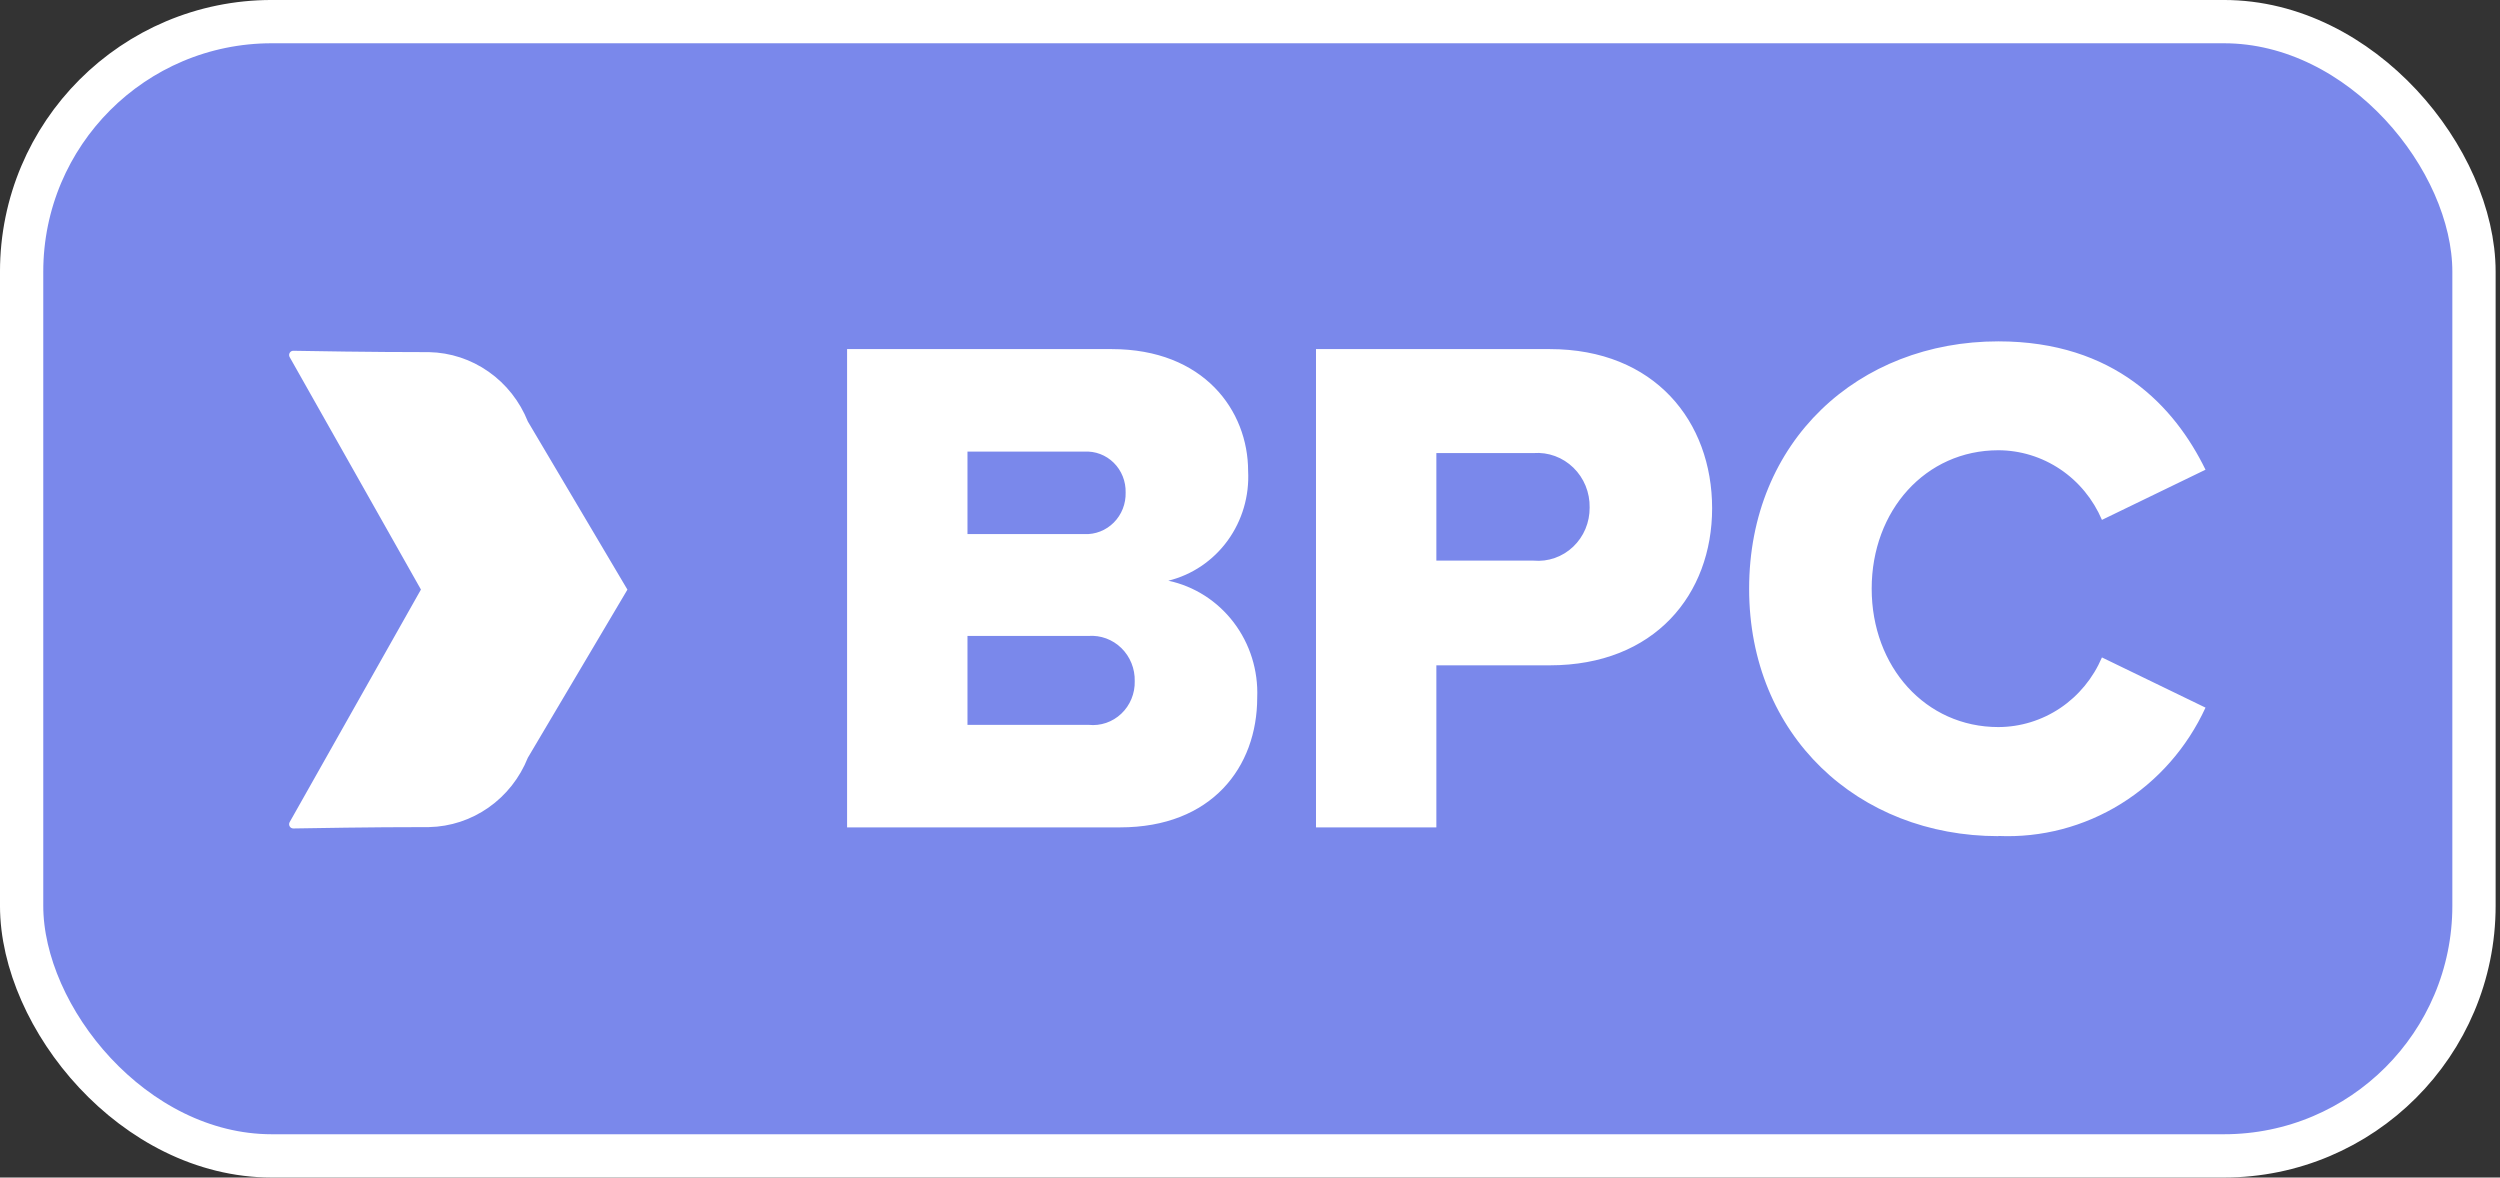
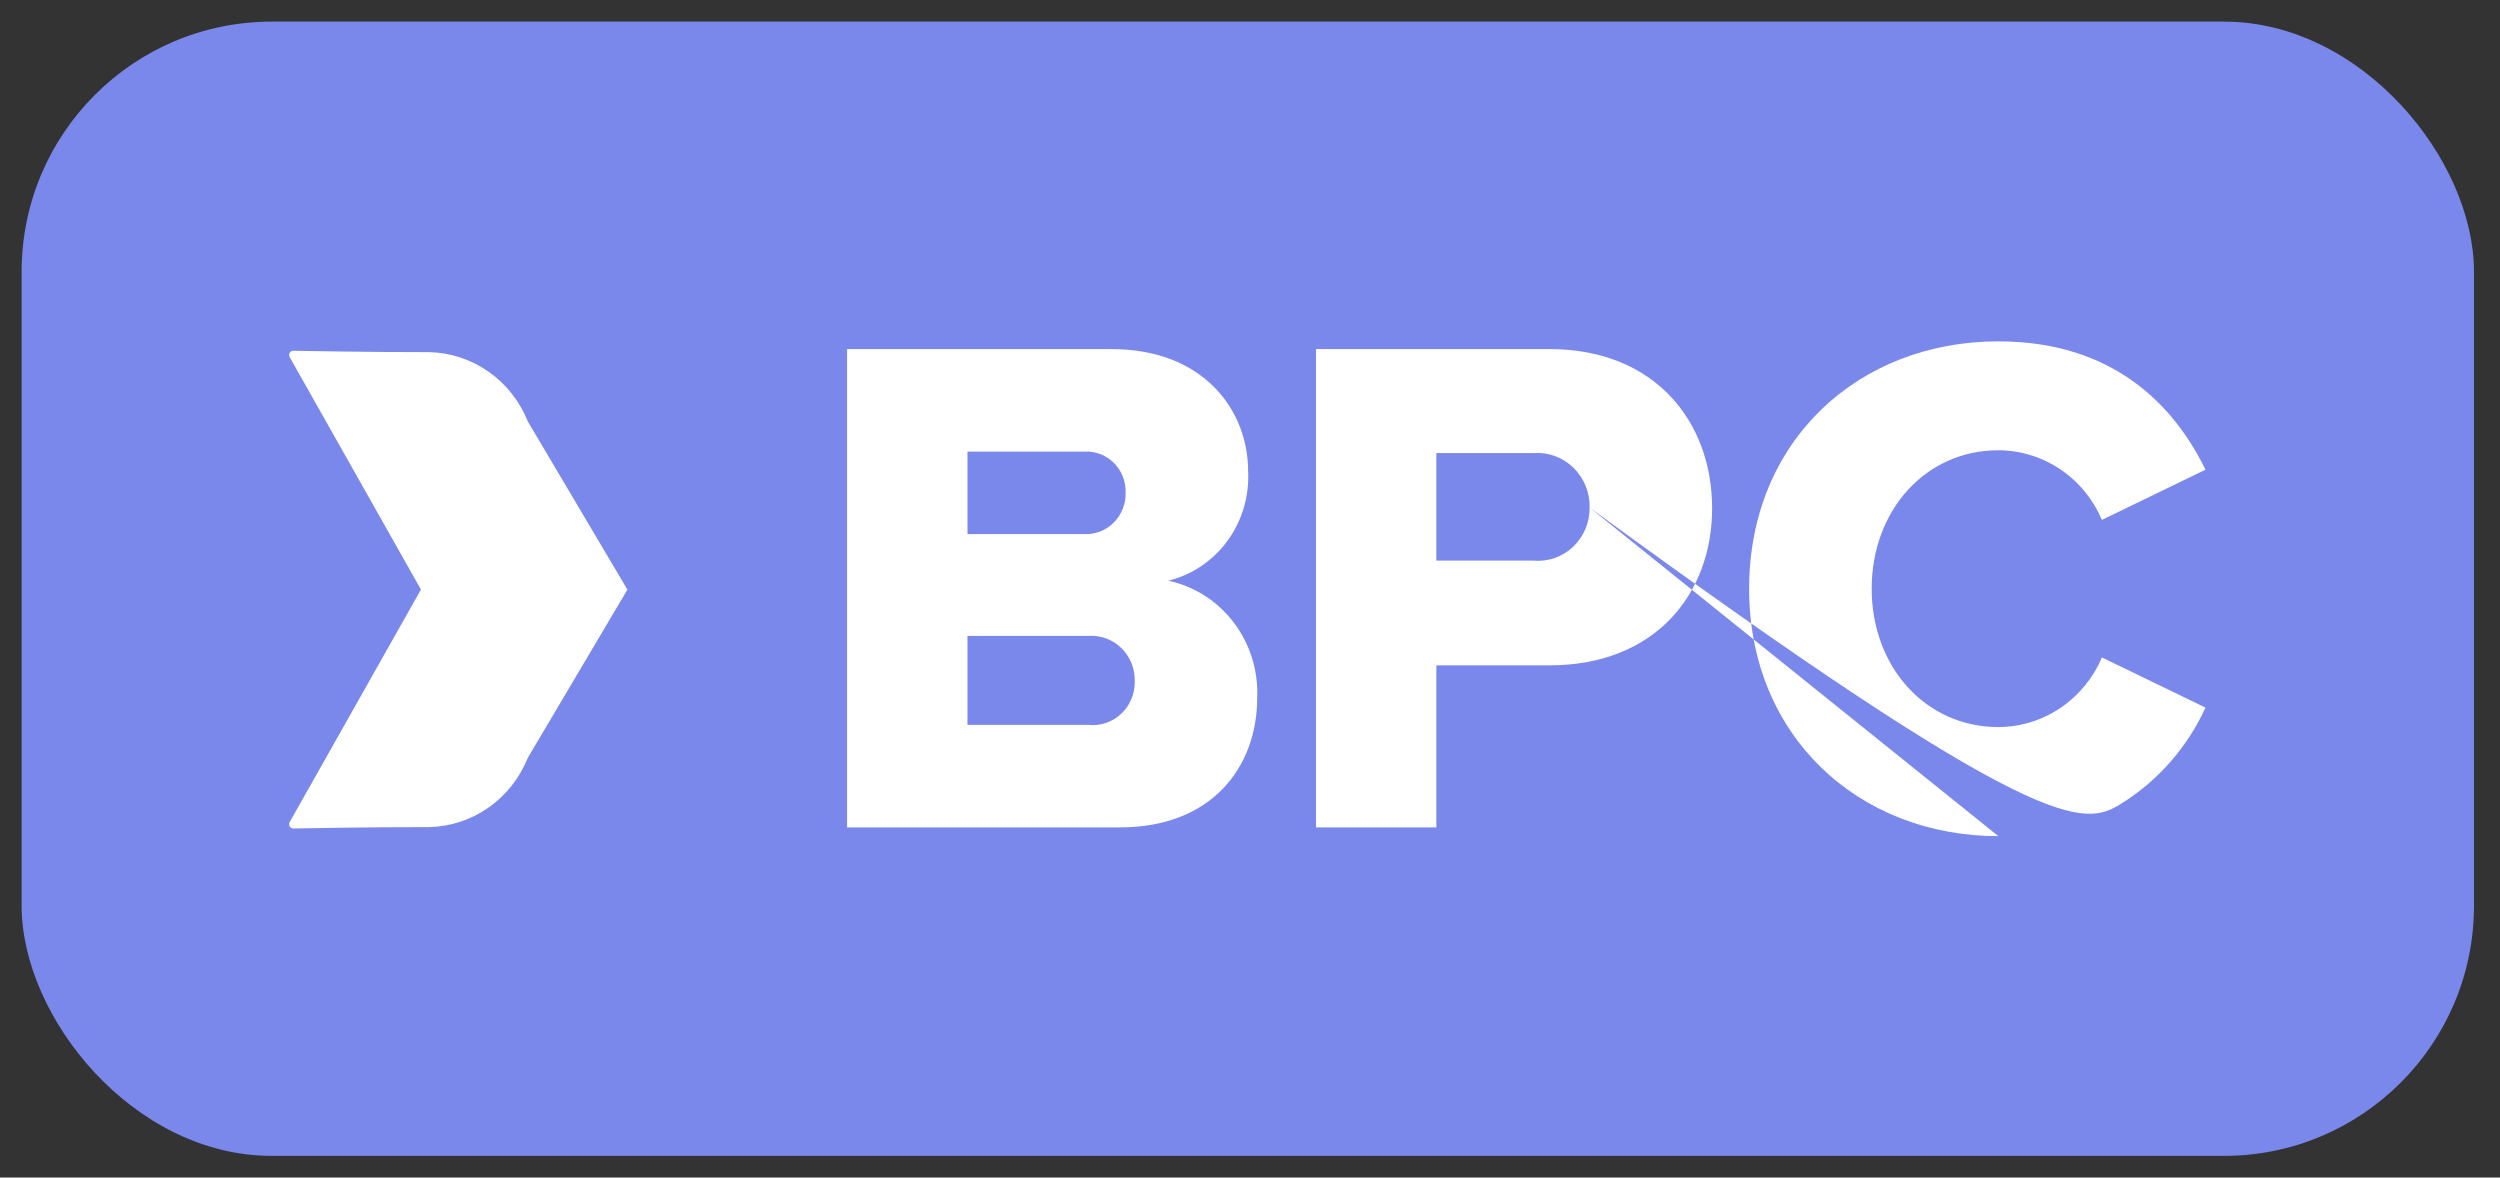
<svg xmlns="http://www.w3.org/2000/svg" width="138" height="65" viewBox="0 0 138 65" fill="none">
  <rect x="0" y="0" width="138" height="65" fill="#333333" stroke="none" />
  <rect x="1.194" y="1.194" width="135.37" height="62.611" rx="13.806" fill="#7A88EB" />
-   <path d="M61.826 45.671C66.887 45.671 69.398 42.347 69.398 38.507C69.459 37.01 68.999 35.54 68.1 34.358C67.202 33.177 65.923 32.36 64.492 32.055C65.801 31.733 66.959 30.95 67.764 29.844C68.569 28.737 68.969 27.377 68.896 25.999C68.896 22.674 66.462 19.27 61.362 19.27H46.759V45.671H61.826ZM53.405 24.93H59.856C60.153 24.912 60.451 24.957 60.731 25.063C61.01 25.169 61.265 25.333 61.479 25.545C61.694 25.757 61.862 26.013 61.975 26.295C62.088 26.578 62.142 26.881 62.135 27.186C62.143 27.494 62.09 27.799 61.978 28.084C61.866 28.369 61.697 28.628 61.483 28.843C61.27 29.058 61.015 29.226 60.735 29.336C60.455 29.446 60.156 29.496 59.856 29.482H53.405V24.93ZM53.405 35.103H60.088C60.419 35.08 60.751 35.127 61.063 35.242C61.375 35.358 61.66 35.538 61.9 35.773C62.14 36.008 62.329 36.291 62.456 36.605C62.583 36.919 62.645 37.257 62.637 37.597C62.646 37.934 62.584 38.268 62.456 38.578C62.329 38.889 62.138 39.167 61.896 39.396C61.655 39.625 61.369 39.798 61.057 39.904C60.745 40.01 60.415 40.047 60.088 40.012H53.405V35.103ZM79.287 45.671V36.726H85.546C91.341 36.726 94.509 32.807 94.509 28.057C94.509 23.267 91.341 19.27 85.546 19.27H72.643V45.671H79.287ZM87.748 28.017C87.751 28.424 87.672 28.826 87.515 29.199C87.358 29.572 87.126 29.907 86.835 30.183C86.544 30.459 86.2 30.669 85.825 30.8C85.45 30.932 85.052 30.982 84.657 30.947H79.287V25.009H84.657C85.057 24.98 85.459 25.036 85.837 25.175C86.214 25.314 86.559 25.532 86.85 25.815C87.141 26.098 87.371 26.44 87.526 26.819C87.68 27.198 87.756 27.606 87.748 28.017M110.309 46.145C112.684 46.251 115.037 45.635 117.072 44.374C119.106 43.114 120.732 41.265 121.744 39.061L116.027 36.29C115.541 37.43 114.742 38.401 113.727 39.084C112.711 39.766 111.524 40.131 110.31 40.134C106.291 40.134 103.317 36.809 103.317 32.494C103.317 28.179 106.291 24.854 110.31 24.854C111.524 24.857 112.711 25.222 113.727 25.905C114.742 26.587 115.541 27.558 116.027 28.698L121.744 25.928C120.044 22.445 116.721 18.843 110.309 18.843C102.582 18.843 96.552 24.345 96.552 32.499C96.552 40.613 102.579 46.155 110.309 46.155" fill="white" />
+   <path d="M61.826 45.671C66.887 45.671 69.398 42.347 69.398 38.507C69.459 37.01 68.999 35.54 68.1 34.358C67.202 33.177 65.923 32.36 64.492 32.055C65.801 31.733 66.959 30.95 67.764 29.844C68.569 28.737 68.969 27.377 68.896 25.999C68.896 22.674 66.462 19.27 61.362 19.27H46.759V45.671H61.826ZM53.405 24.93H59.856C60.153 24.912 60.451 24.957 60.731 25.063C61.01 25.169 61.265 25.333 61.479 25.545C61.694 25.757 61.862 26.013 61.975 26.295C62.088 26.578 62.142 26.881 62.135 27.186C62.143 27.494 62.09 27.799 61.978 28.084C61.866 28.369 61.697 28.628 61.483 28.843C61.27 29.058 61.015 29.226 60.735 29.336C60.455 29.446 60.156 29.496 59.856 29.482H53.405V24.93ZM53.405 35.103H60.088C60.419 35.08 60.751 35.127 61.063 35.242C61.375 35.358 61.66 35.538 61.9 35.773C62.14 36.008 62.329 36.291 62.456 36.605C62.583 36.919 62.645 37.257 62.637 37.597C62.646 37.934 62.584 38.268 62.456 38.578C62.329 38.889 62.138 39.167 61.896 39.396C61.655 39.625 61.369 39.798 61.057 39.904C60.745 40.01 60.415 40.047 60.088 40.012H53.405V35.103ZM79.287 45.671V36.726H85.546C91.341 36.726 94.509 32.807 94.509 28.057C94.509 23.267 91.341 19.27 85.546 19.27H72.643V45.671H79.287ZM87.748 28.017C87.751 28.424 87.672 28.826 87.515 29.199C87.358 29.572 87.126 29.907 86.835 30.183C86.544 30.459 86.2 30.669 85.825 30.8C85.45 30.932 85.052 30.982 84.657 30.947H79.287V25.009H84.657C85.057 24.98 85.459 25.036 85.837 25.175C86.214 25.314 86.559 25.532 86.85 25.815C87.141 26.098 87.371 26.44 87.526 26.819C87.68 27.198 87.756 27.606 87.748 28.017C112.684 46.251 115.037 45.635 117.072 44.374C119.106 43.114 120.732 41.265 121.744 39.061L116.027 36.29C115.541 37.43 114.742 38.401 113.727 39.084C112.711 39.766 111.524 40.131 110.31 40.134C106.291 40.134 103.317 36.809 103.317 32.494C103.317 28.179 106.291 24.854 110.31 24.854C111.524 24.857 112.711 25.222 113.727 25.905C114.742 26.587 115.541 27.558 116.027 28.698L121.744 25.928C120.044 22.445 116.721 18.843 110.309 18.843C102.582 18.843 96.552 24.345 96.552 32.499C96.552 40.613 102.579 46.155 110.309 46.155" fill="white" />
  <path d="M23.3 32.543L16.038 45.409C16.023 45.436 16.015 45.467 16.015 45.498C16.015 45.53 16.023 45.56 16.039 45.587C16.054 45.614 16.076 45.637 16.103 45.652C16.13 45.667 16.16 45.675 16.19 45.675C17.315 45.658 20.263 45.6 23.682 45.6C24.846 45.576 25.978 45.204 26.938 44.529C27.899 43.855 28.645 42.907 29.086 41.803L34.569 32.547L29.086 23.29C28.645 22.186 27.899 21.238 26.938 20.564C25.978 19.889 24.846 19.517 23.682 19.494C20.263 19.494 17.315 19.436 16.19 19.419C16.16 19.418 16.13 19.426 16.103 19.441C16.076 19.456 16.054 19.479 16.039 19.506C16.023 19.533 16.015 19.563 16.015 19.595C16.015 19.626 16.023 19.657 16.038 19.684L23.3 32.543Z" fill="white" stroke="white" stroke-width="0.112" />
-   <rect x="1.194" y="1.194" width="135.37" height="62.611" rx="13.806" stroke="white" stroke-width="2.389" />
</svg>